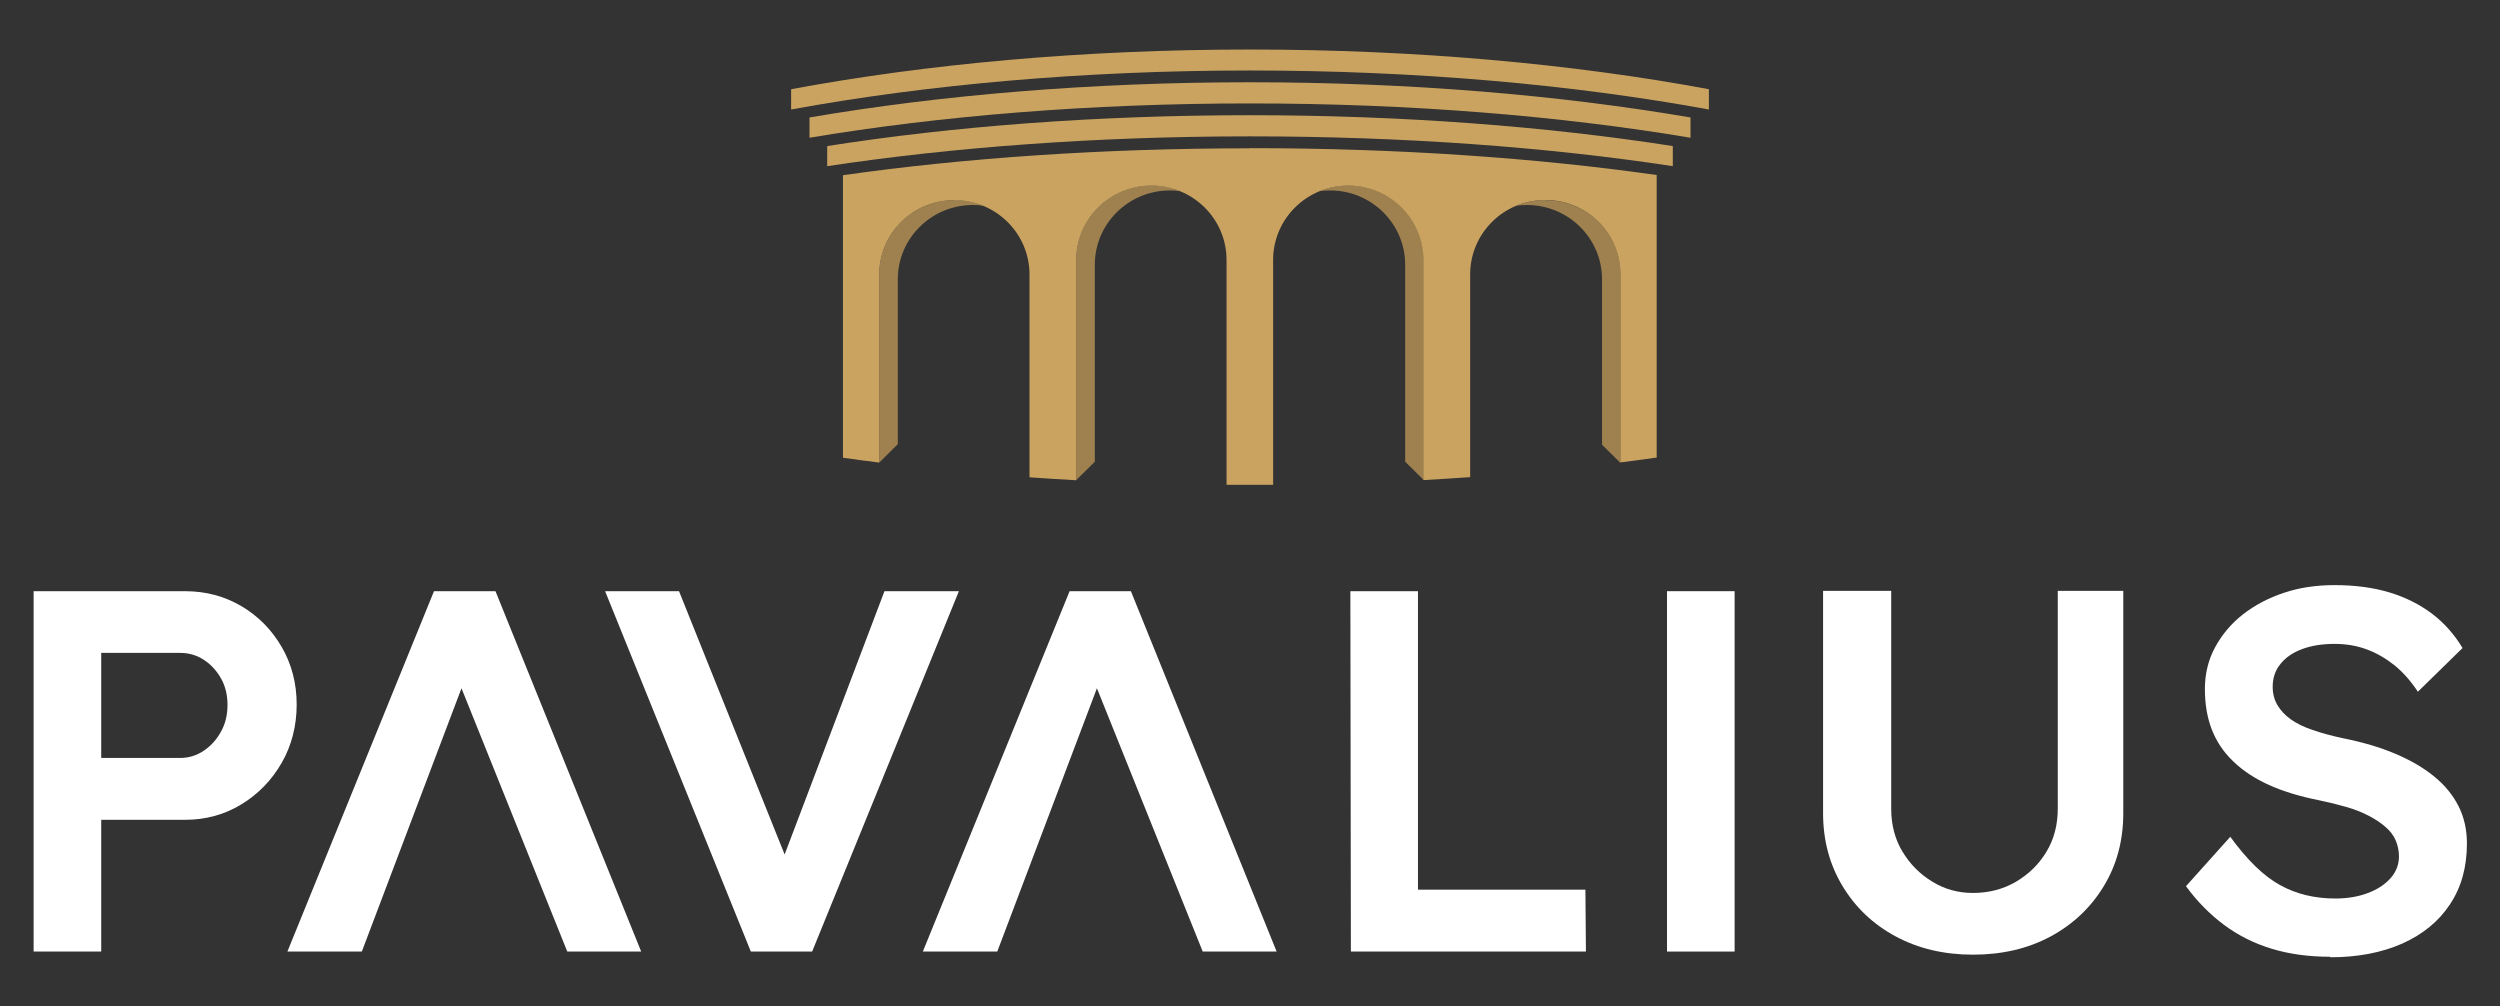
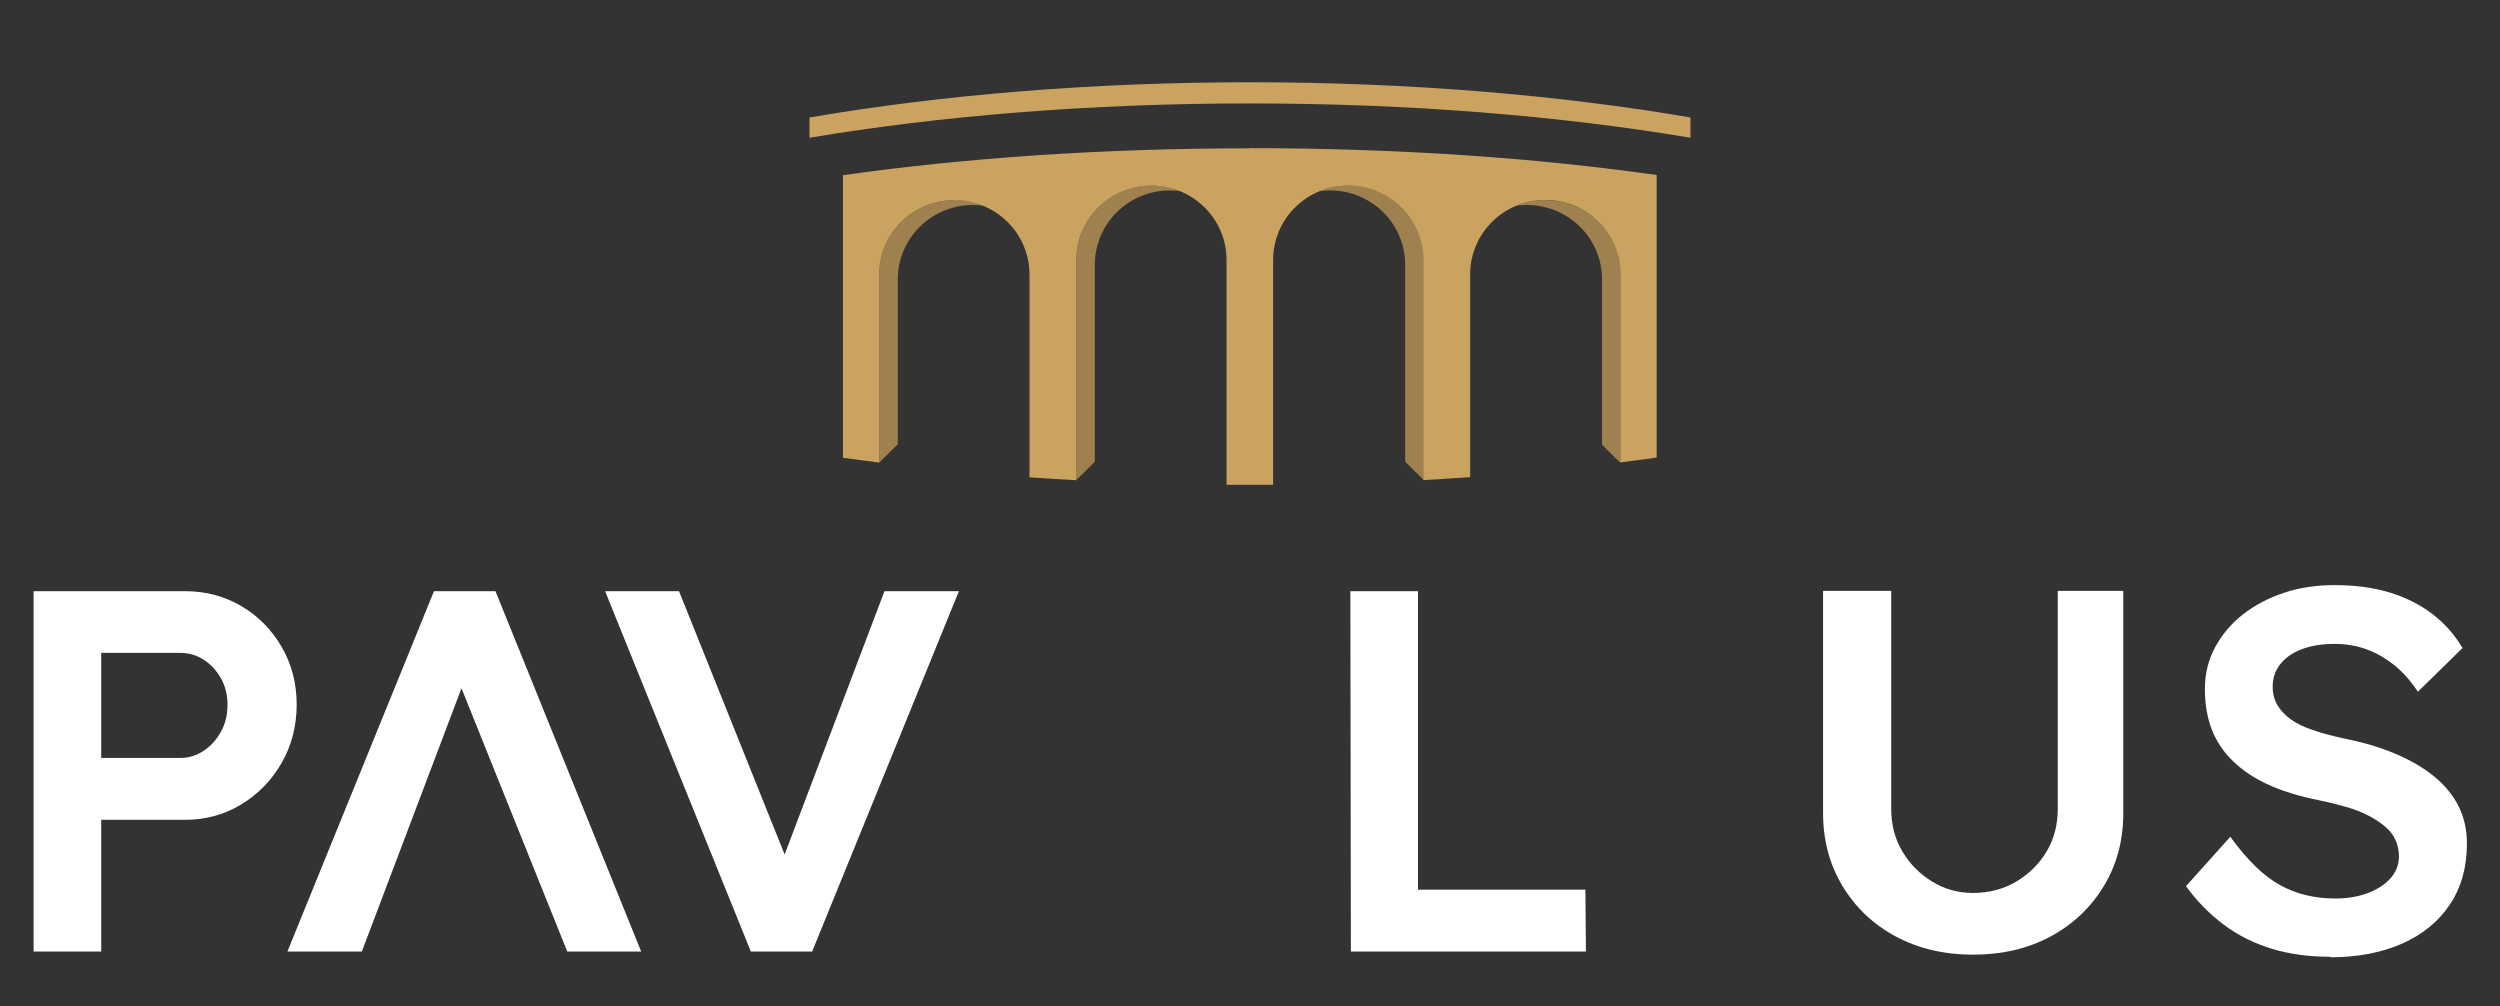
<svg xmlns="http://www.w3.org/2000/svg" width="164" height="66" viewBox="0 0 164 66" fill="none">
  <rect x="0" y="0" width="164" height="66" fill="#333333" stroke="none" />
  <path d="M75.543 12.163C76.21 12.163 76.853 12.3 77.427 12.538C77.209 12.504 76.979 12.493 76.749 12.493C74.026 12.493 71.82 14.676 71.82 17.371V30.288L70.603 31.493V17.041C70.603 14.346 72.808 12.163 75.532 12.163" fill="#9E814E" />
  <path d="M88.457 12.163C87.791 12.163 87.148 12.3 86.573 12.538C86.791 12.504 87.021 12.493 87.251 12.493C89.974 12.493 92.18 14.676 92.18 17.371V30.288L93.398 31.493V17.041C93.398 14.346 91.192 12.163 88.469 12.163" fill="#9E814E" />
  <path d="M62.617 13.119C63.284 13.119 63.927 13.255 64.502 13.494C64.283 13.46 64.053 13.448 63.824 13.448C61.101 13.448 58.895 15.632 58.895 18.326V29.14L57.677 30.345V18.008C57.677 15.313 59.883 13.13 62.606 13.13" fill="#9E814E" />
  <path d="M101.372 13.119C100.705 13.119 100.062 13.255 99.487 13.494C99.706 13.46 99.935 13.448 100.165 13.448C102.888 13.448 105.094 15.632 105.094 18.326V29.174L106.278 30.345H106.312V18.008C106.312 15.313 104.106 13.13 101.383 13.13" fill="#9E814E" />
-   <path d="M82 3.249C92.915 3.249 103.176 4.192 112.103 5.852V7.183C103.222 5.557 92.95 4.624 82 4.624C71.051 4.624 60.779 5.557 51.898 7.183V5.852C60.825 4.192 71.085 3.249 82 3.249Z" fill="#CAA360" />
  <path d="M82 5.397C92.467 5.397 102.314 6.239 110.897 7.706V9.036C102.36 7.603 92.502 6.785 82 6.785C71.499 6.785 61.641 7.603 53.104 9.036V7.706C61.687 6.239 71.533 5.397 82 5.397Z" fill="#CAA360" />
  <path d="M82 9.719C91.663 9.719 100.751 10.355 108.679 11.481V30.015C107.898 30.129 107.105 30.232 106.301 30.334V17.997C106.301 15.302 104.095 13.119 101.372 13.119C98.649 13.119 96.443 15.302 96.443 17.997V31.3C95.431 31.369 94.409 31.437 93.375 31.494V17.053C93.375 14.358 91.169 12.175 88.446 12.175C85.723 12.175 83.517 14.358 83.517 17.053V31.801C83.011 31.801 82.494 31.801 81.989 31.801C81.483 31.801 80.966 31.801 80.461 31.801V17.053C80.461 14.358 78.255 12.175 75.531 12.175C72.808 12.175 70.603 14.358 70.603 17.053V31.505C69.568 31.448 68.546 31.38 67.535 31.312V18.008C67.535 15.313 65.329 13.13 62.606 13.13C59.883 13.13 57.677 15.313 57.677 18.008V30.345C56.872 30.243 56.08 30.141 55.298 30.027V11.493C63.226 10.367 72.314 9.73 81.977 9.73" fill="#CAA360" />
-   <path d="M109.736 9.582V10.901C101.532 9.65 92.076 8.945 82 8.945C71.924 8.945 62.456 9.662 54.264 10.901V9.582C62.514 8.286 71.958 7.558 82 7.558C92.042 7.558 101.498 8.297 109.736 9.582Z" fill="#CAA360" />
  <path d="M88.618 62.422L88.584 38.782H93.019V58.363H104.003L104.037 62.422H88.618Z" fill="white" />
  <path d="M49.255 62.422L39.695 38.782H44.544L51.472 56.054L58.021 38.782H62.904L53.276 62.422H49.255Z" fill="white" />
-   <path d="M74.187 38.782L83.747 62.422H78.898L71.958 45.15L65.421 62.422H60.538L70.166 38.782H74.187Z" fill="white" />
  <path d="M152.856 62.763C151.466 62.763 150.191 62.592 149.03 62.24C147.87 61.887 146.824 61.364 145.894 60.67C144.963 59.977 144.124 59.124 143.4 58.135L146.307 54.894C147.422 56.429 148.513 57.487 149.582 58.066C150.65 58.658 151.857 58.942 153.201 58.942C153.971 58.942 154.683 58.828 155.315 58.59C155.959 58.351 156.453 58.021 156.82 57.612C157.188 57.191 157.372 56.713 157.372 56.179C157.372 55.792 157.291 55.44 157.153 55.121C157.016 54.803 156.786 54.496 156.487 54.246C156.188 53.984 155.832 53.746 155.396 53.518C154.959 53.291 154.476 53.097 153.925 52.938C153.373 52.779 152.776 52.631 152.121 52.495C150.869 52.245 149.777 51.915 148.846 51.494C147.916 51.074 147.134 50.562 146.491 49.937C145.848 49.322 145.388 48.617 145.089 47.844C144.791 47.071 144.641 46.184 144.641 45.195C144.641 44.206 144.86 43.296 145.308 42.466C145.756 41.636 146.365 40.908 147.135 40.305C147.904 39.703 148.812 39.225 149.835 38.884C150.857 38.543 151.96 38.384 153.144 38.384C154.488 38.384 155.683 38.543 156.74 38.861C157.797 39.18 158.728 39.646 159.543 40.26C160.348 40.874 161.014 41.624 161.542 42.511L158.613 45.377C158.153 44.683 157.647 44.103 157.073 43.637C156.499 43.182 155.89 42.83 155.235 42.591C154.58 42.352 153.879 42.239 153.155 42.239C152.339 42.239 151.627 42.352 151.018 42.58C150.409 42.807 149.949 43.125 149.605 43.546C149.26 43.967 149.088 44.467 149.088 45.047C149.088 45.502 149.191 45.9 149.398 46.252C149.605 46.605 149.892 46.912 150.271 47.185C150.65 47.458 151.133 47.696 151.719 47.89C152.305 48.094 152.983 48.276 153.73 48.435C154.982 48.686 156.108 49.015 157.107 49.436C158.107 49.857 158.957 50.346 159.67 50.926C160.371 51.494 160.911 52.154 161.278 52.882C161.646 53.609 161.83 54.428 161.83 55.326C161.83 56.884 161.462 58.214 160.715 59.329C159.98 60.443 158.934 61.296 157.59 61.898C156.246 62.49 154.672 62.797 152.879 62.797" fill="white" />
  <path d="M129.417 62.626C127.533 62.626 125.844 62.228 124.362 61.432C122.88 60.637 121.719 59.534 120.869 58.124C120.019 56.714 119.594 55.122 119.594 53.348V38.759H124.063V53.041C124.063 54.098 124.304 55.042 124.799 55.861C125.293 56.68 125.936 57.339 126.763 57.839C127.579 58.34 128.464 58.578 129.429 58.578C130.474 58.578 131.417 58.328 132.255 57.839C133.094 57.339 133.76 56.691 134.254 55.861C134.749 55.042 134.99 54.098 134.99 53.041V38.759H139.287V53.348C139.287 55.133 138.862 56.725 138.012 58.124C137.161 59.534 135.989 60.637 134.519 61.432C133.037 62.228 131.348 62.626 129.429 62.626" fill="white" />
  <path d="M32.503 38.782L42.062 62.422H37.213L30.274 45.15L23.736 62.422H18.853L28.47 38.782H32.503Z" fill="white" />
-   <path d="M113.791 38.782H109.356V62.422H113.791V38.782Z" fill="white" />
  <path d="M2.205 62.422V38.782H12.132C13.499 38.782 14.728 39.112 15.831 39.76C16.934 40.408 17.819 41.306 18.474 42.432C19.129 43.558 19.462 44.82 19.462 46.219C19.462 47.617 19.129 48.914 18.474 50.051C17.819 51.188 16.934 52.097 15.831 52.768C14.728 53.439 13.499 53.78 12.132 53.78H6.64V62.422H2.205ZM6.64 49.721H11.821C12.384 49.721 12.901 49.562 13.373 49.243C13.844 48.925 14.211 48.516 14.498 47.992C14.786 47.481 14.924 46.89 14.924 46.241C14.924 45.593 14.786 45.013 14.498 44.502C14.211 44.001 13.844 43.592 13.373 43.285C12.901 42.978 12.384 42.83 11.821 42.83H6.64V49.721Z" fill="white" />
</svg>